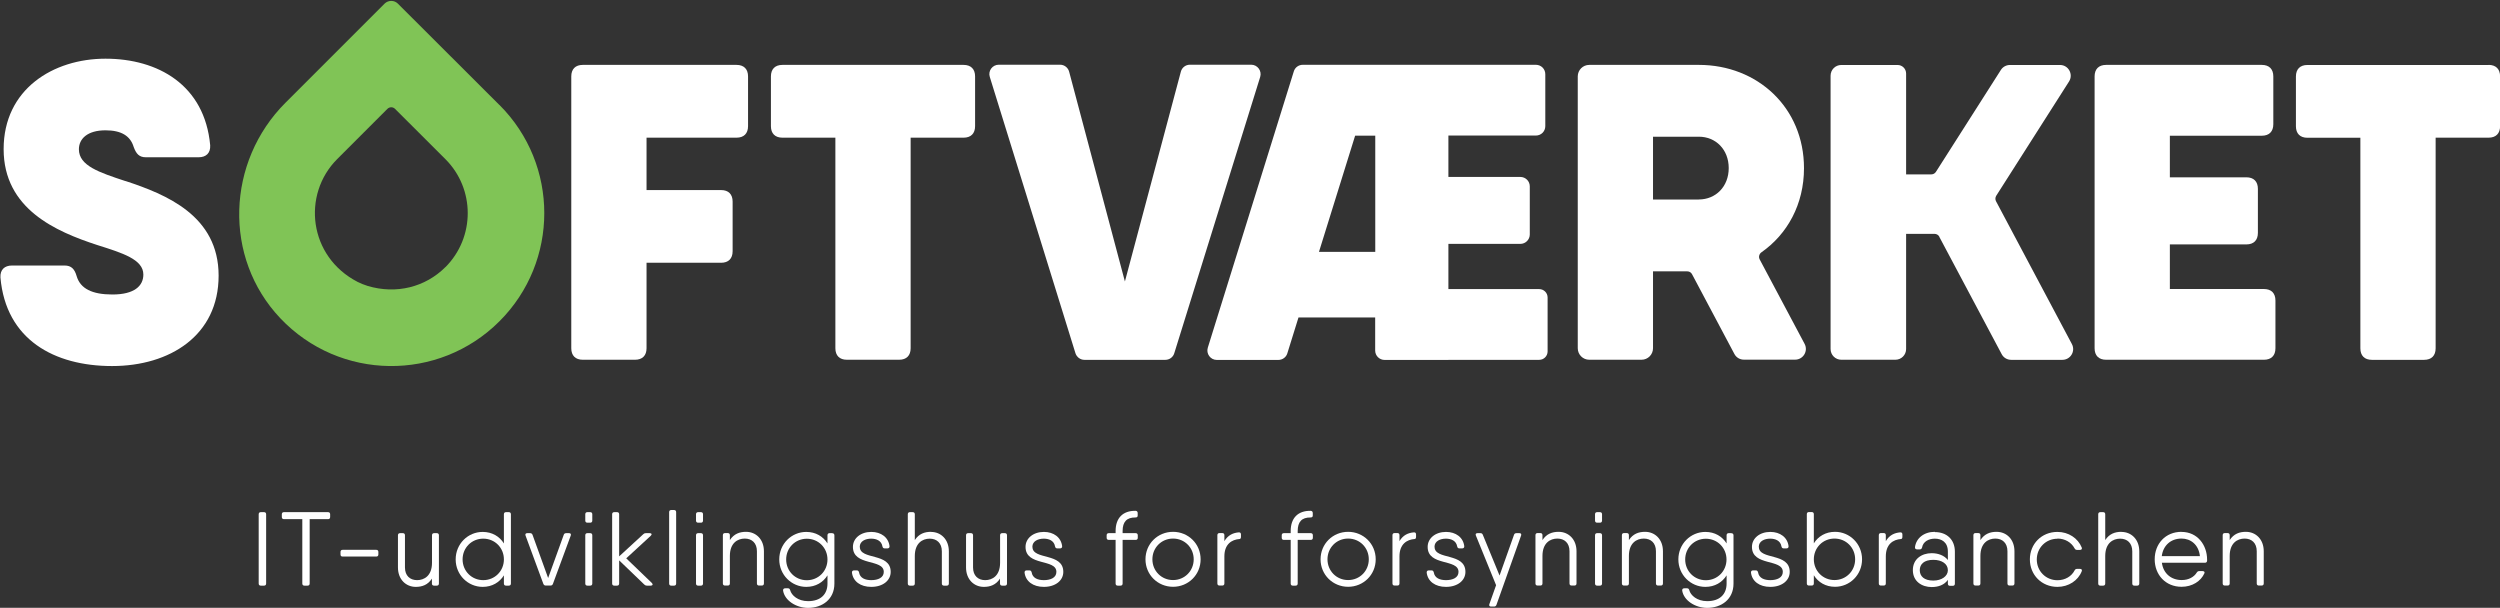
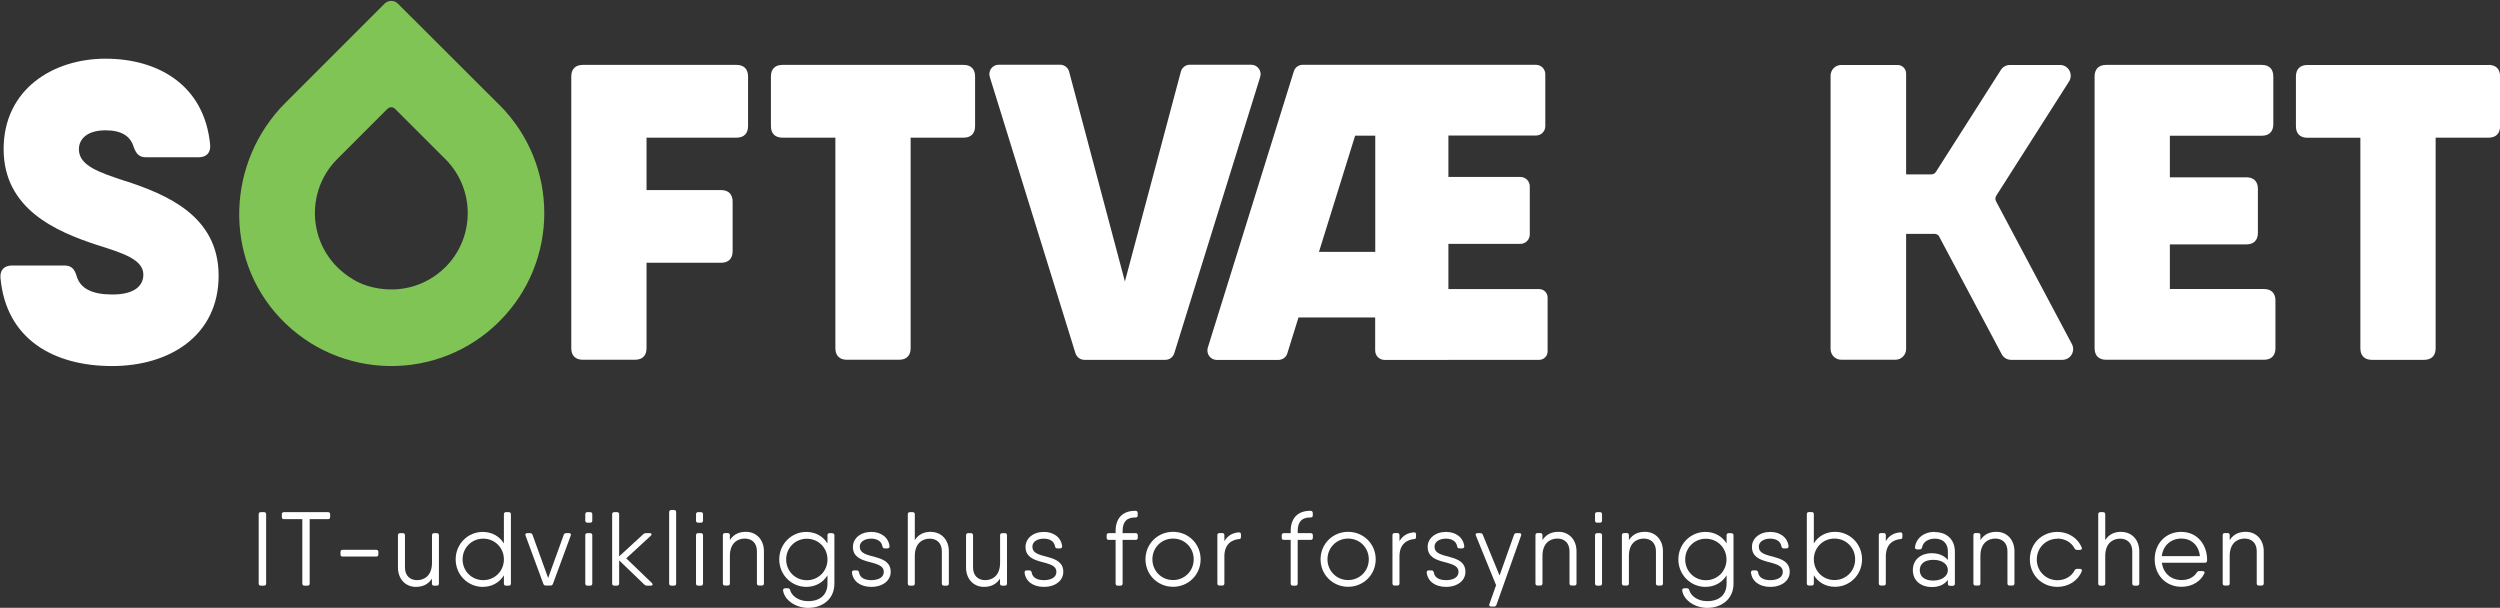
<svg xmlns="http://www.w3.org/2000/svg" id="Layer_1" data-name="Layer 1" viewBox="0 0 282 68.56">
  <rect x="0" y="0" width="282" height="68.56" fill="#333333" stroke="none" />
  <defs>
    <style>
      .cls-1 {
        fill: none;
      }

      .cls-1, .cls-2, .cls-3 {
        stroke-width: 0px;
      }

      .cls-2 {
        fill: #80c456;
      }

      .cls-3 {
        fill: #fff;
      }

      .cls-4 {
        clip-path: url(#clippath);
      }
    </style>
    <clipPath id="clippath">
      <rect class="cls-1" width="282" height="68.56" />
    </clipPath>
  </defs>
  <g class="cls-4">
    <path class="cls-2" d="m56.34,11.85L44.88.41c-.41-.41-1.08-.41-1.5,0l-11.18,11.18c-6.65,6.65-7.05,17.47-.59,24.3,6.7,7.08,17.88,7.2,24.73.35,6.74-6.74,6.74-17.66,0-24.4m-6.1,18.29c-2.25,2.25-5.53,3.1-8.78,2.12-.38-.12-.76-.27-1.12-.45-5.54-2.86-6.3-9.86-2.3-13.86l5.66-5.66c.24-.24.62-.24.86,0l5.68,5.67c3.36,3.36,3.36,8.82,0,12.19" />
    <path class="cls-3" d="m126.96,40.59h4.49c.46,0,.88-.3,1.01-.75l9.69-31.16c.21-.68-.3-1.38-1.01-1.38h-6.92c-.48,0-.9.32-1.02.79l-6.31,23.66-6.29-23.66c-.12-.46-.54-.79-1.02-.79h-6.92c-.71,0-1.23.69-1.01,1.38l9.66,31.16c.14.44.55.75,1.01.75h4.66Z" />
    <path class="cls-3" d="m255.37,32.6h-10.61v-5.03h8.63c.83,0,1.3-.47,1.3-1.3v-4.97c0-.83-.47-1.3-1.3-1.3h-8.63v-4.69h10.37c.83,0,1.3-.47,1.3-1.3v-5.39c0-.83-.47-1.3-1.3-1.3h-17.56c-.83,0-1.3.47-1.3,1.3v30.66c0,.83.47,1.3,1.3,1.3h17.8c.83,0,1.3-.47,1.3-1.3v-5.38c0-.83-.47-1.3-1.3-1.3" />
    <path class="cls-3" d="m280.71,7.33h-20.43c-.83,0-1.3.47-1.3,1.3v5.61c0,.83.47,1.3,1.3,1.3h5.97v23.75c0,.83.47,1.3,1.3,1.3h5.89c.83,0,1.3-.47,1.3-1.3V15.53h5.97c.83,0,1.3-.47,1.3-1.3v-5.61c0-.83-.47-1.3-1.3-1.3" />
    <path class="cls-3" d="m14.16,20.43c-2.96-.98-5.26-1.73-5.26-3.59,0-1.2.98-2.14,3-2.14,1.79,0,2.8.63,3.18,1.88.28.76.61,1.16,1.37,1.16h5.96c.83,0,1.35-.47,1.3-1.35-.62-6.82-5.91-9.77-11.81-9.77S.41,10.06.41,16.82s5.92,9.3,10.53,10.81c2.88.91,5.23,1.63,5.23,3.34,0,1.27-1,2.25-3.49,2.25-2.29,0-3.61-.66-4.03-2.06-.23-.8-.59-1.21-1.37-1.21H1.35c-.83,0-1.35.47-1.3,1.35.61,7.02,6.08,9.99,12.59,9.99s12.02-3.44,12.02-10.2-5.91-9.16-10.5-10.67" />
    <path class="cls-3" d="m82.64,28.35v-5.61c0-.83-.47-1.3-1.3-1.3h-8.41v-5.91h10.15c.83,0,1.3-.47,1.3-1.3v-5.61c0-.83-.47-1.3-1.3-1.3h-17.34c-.83,0-1.3.47-1.3,1.3v30.66c0,.83.47,1.3,1.3,1.3h5.89c.83,0,1.3-.47,1.3-1.3v-9.64h8.41c.83,0,1.3-.47,1.3-1.3" />
    <path class="cls-3" d="m109.99,14.23v-5.61c0-.83-.47-1.3-1.3-1.3h-20.43c-.83,0-1.3.47-1.3,1.3v5.61c0,.83.47,1.3,1.3,1.3h5.97v23.75c0,.83.47,1.3,1.3,1.3h5.89c.83,0,1.3-.47,1.3-1.3V15.53h5.97c.83,0,1.3-.47,1.3-1.3" />
    <path class="cls-3" d="m163.38,40.59h10.24c.53,0,.95-.43.95-.95v-6.08c0-.53-.43-.95-.95-.95h-10.24v-5.1h8.12c.58,0,1.06-.48,1.06-1.06v-5.43c0-.59-.48-1.06-1.06-1.06h-8.12v-4.67h9.87c.59,0,1.06-.47,1.06-1.06v-5.86c0-.59-.47-1.06-1.06-1.06h-26.3c-.46,0-.88.3-1.01.75l-9.7,31.16c-.21.68.3,1.38,1.01,1.38h6.95c.46,0,.88-.3,1.01-.74l1.26-4.05h8.65v3.73c0,.59.48,1.06,1.06,1.06h7.19Zm-14.6-12.18l4.08-13.11h2.27v13.11h-6.35Z" />
    <path class="cls-3" d="m218.75,26.71l7.04,13.24c.21.4.62.64,1.07.64h5.78c.91,0,1.5-.97,1.07-1.78l-8.56-16.11c-.1-.19-.09-.42.02-.61l8.22-12.9c.51-.81-.07-1.86-1.02-1.86h-5.65c-.41,0-.8.21-1.02.56l-7.33,11.5c-.11.17-.3.28-.51.28h-2.85v-11.37c0-.54-.43-.97-.97-.97h-6.34c-.67,0-1.21.54-1.21,1.21v30.83c0,.67.54,1.21,1.21,1.21h6.1c.67,0,1.21-.54,1.21-1.21v-12.99h3.21c.22,0,.43.12.54.32" />
-     <path class="cls-3" d="m198.49,29.25c-.15-.27-.05-.61.2-.79,2.92-2.04,4.8-5.41,4.8-9.49,0-6.83-5.24-11.65-11.86-11.65h-12.36c-.72,0-1.3.58-1.3,1.3v30.66c0,.72.58,1.3,1.3,1.3h5.89c.72,0,1.3-.58,1.3-1.3v-8.67h3.87c.22,0,.43.12.53.32l4.78,9c.21.4.62.64,1.07.64h5.78c.91,0,1.5-.97,1.07-1.78l-5.08-9.55Zm-6.86-6.74h-5.17v-7.09h5.17c1.91,0,3.37,1.45,3.37,3.54s-1.47,3.54-3.37,3.54" />
    <path class="cls-3" d="m29.78,57.77h-.36c-.15,0-.24.08-.24.24v7.81c0,.15.08.24.24.24h.36c.15,0,.24-.08.24-.24v-7.81c0-.15-.08-.24-.24-.24" />
    <path class="cls-3" d="m37,57.77h-4.97c-.15,0-.24.08-.24.24v.31c0,.15.08.24.24.24h2.07v7.26c0,.15.08.24.24.24h.35c.15,0,.24-.08.24-.24v-7.26h2.07c.15,0,.24-.08.24-.24v-.31c0-.15-.08-.24-.24-.24" />
    <path class="cls-3" d="m42.44,62.02h-3.79c-.15,0-.24.08-.24.24v.28c0,.16.08.24.24.24h3.79c.15,0,.24-.08.24-.24v-.28c0-.15-.08-.24-.24-.24" />
    <path class="cls-3" d="m49.28,60.14h-.31c-.15,0-.24.08-.24.24v3.1c0,1.47-.88,1.96-1.68,1.96s-1.37-.5-1.37-1.43v-3.63c0-.15-.08-.24-.24-.24h-.31c-.15,0-.24.08-.24.24v3.63c0,1.36.91,2.19,2.01,2.19.71,0,1.36-.22,1.82-.93v.55c0,.15.08.24.24.24h.31c.15,0,.24-.08.24-.24v-5.44c0-.15-.08-.24-.24-.24" />
    <path class="cls-3" d="m57.39,57.77h-.31c-.15,0-.24.08-.24.24v3.29c-.49-.79-1.33-1.3-2.39-1.3-1.67,0-3.05,1.35-3.05,3.1s1.39,3.1,3.05,3.1c1.06,0,1.9-.51,2.39-1.3v.92c0,.15.08.24.24.24h.31c.15,0,.24-.08.24-.24v-7.81c0-.15-.08-.24-.24-.24m-2.88,7.67c-1.31,0-2.33-1.03-2.33-2.34s1.02-2.34,2.33-2.34,2.33,1.03,2.33,2.34-1.02,2.34-2.33,2.34" />
    <path class="cls-3" d="m64.19,60.14h-.33c-.13,0-.23.06-.27.19l-1.76,4.87-1.76-4.87c-.05-.13-.14-.19-.27-.19h-.33c-.17,0-.25.11-.19.27l2.01,5.45c.05.12.14.19.27.19h.54c.13,0,.22-.06.27-.19l2.01-5.45c.06-.17-.02-.27-.19-.27" />
    <path class="cls-3" d="m66.57,57.77h-.31c-.15,0-.24.08-.24.24v.71c0,.15.08.24.24.24h.31c.15,0,.24-.08.24-.24v-.71c0-.15-.08-.24-.24-.24" />
    <path class="cls-3" d="m66.57,60.14h-.31c-.15,0-.24.08-.24.24v5.44c0,.15.08.24.24.24h.31c.15,0,.24-.08.24-.24v-5.44c0-.15-.08-.24-.24-.24" />
    <path class="cls-3" d="m70.64,62.98l2.76-2.54c.17-.15.11-.3-.11-.3h-.45c-.12,0-.2.04-.28.12l-2.72,2.5v-4.75c0-.15-.08-.24-.24-.24h-.31c-.15,0-.24.08-.24.24v7.81c0,.15.08.24.24.24h.31c.15,0,.24-.08.24-.24v-2.61l2.84,2.73c.08.08.17.12.28.12h.45c.21,0,.27-.15.12-.3l-2.89-2.78Z" />
    <path class="cls-3" d="m76.03,57.53h-.31c-.15,0-.24.08-.24.24v8.05c0,.15.08.24.24.24h.31c.15,0,.24-.08.24-.24v-8.05c0-.15-.08-.24-.24-.24" />
    <path class="cls-3" d="m79.06,60.14h-.31c-.15,0-.24.08-.24.24v5.44c0,.15.08.24.24.24h.31c.15,0,.24-.08.24-.24v-5.44c0-.15-.08-.24-.24-.24" />
    <path class="cls-3" d="m79.06,57.77h-.31c-.15,0-.24.08-.24.24v.71c0,.15.08.24.24.24h.31c.15,0,.24-.08.24-.24v-.71c0-.15-.08-.24-.24-.24" />
    <path class="cls-3" d="m84.15,59.99c-.71,0-1.36.22-1.82.93v-.55c0-.15-.08-.24-.24-.24h-.31c-.15,0-.24.08-.24.24v5.44c0,.15.08.24.24.24h.31c.15,0,.24-.08.24-.24v-3.1c0-1.47.88-1.96,1.68-1.96s1.37.5,1.37,1.43v3.63c0,.15.08.24.24.24h.31c.15,0,.24-.08.24-.24v-3.63c0-1.36-.91-2.19-2.01-2.19" />
    <path class="cls-3" d="m93.89,60.14h-.31c-.15,0-.24.08-.24.24v.92c-.49-.79-1.33-1.3-2.39-1.3-1.67,0-3.05,1.35-3.05,3.1s1.39,3.1,3.05,3.1c1.06,0,1.9-.51,2.39-1.3v.92c0,1.21-.76,1.99-2.19,1.99-1.15,0-1.87-.66-2.02-1.24-.04-.14-.11-.21-.25-.21h-.31c-.15,0-.25.08-.24.25.17,1.12,1.47,1.96,2.82,1.96,1.58,0,2.97-.95,2.97-2.74v-5.44c0-.15-.08-.24-.24-.24m-2.87,5.3c-1.31,0-2.33-1.03-2.33-2.34s1.02-2.34,2.33-2.34,2.33,1.03,2.33,2.34-1.02,2.34-2.33,2.34" />
    <path class="cls-3" d="m96.98,61.69c0-.66.66-.93,1.29-.93.57,0,1.16.22,1.27.88.03.14.11.22.25.22h.31c.15,0,.25-.08.24-.25-.12-.99-.95-1.61-2.06-1.61-1.2,0-2.07.72-2.07,1.69,0,2.21,3.48,1.31,3.48,2.82,0,.66-.66.93-1.41.93-.67,0-1.28-.22-1.38-.88-.04-.14-.11-.22-.25-.22h-.31c-.15,0-.25.08-.24.25.12.99.96,1.61,2.18,1.61,1.31,0,2.19-.72,2.19-1.69,0-2.21-3.48-1.31-3.48-2.82" />
    <path class="cls-3" d="m105.01,59.99c-.71,0-1.36.22-1.82.93v-2.91c0-.15-.08-.24-.24-.24h-.31c-.15,0-.24.08-.24.24v7.81c0,.15.08.24.24.24h.31c.15,0,.24-.08.24-.24v-3.1c0-1.47.88-1.96,1.68-1.96s1.37.5,1.37,1.43v3.63c0,.15.08.24.24.24h.31c.15,0,.24-.08.24-.24v-3.63c0-1.36-.91-2.19-2.01-2.19" />
    <path class="cls-3" d="m113.36,60.14h-.31c-.15,0-.24.08-.24.24v3.1c0,1.47-.88,1.96-1.68,1.96s-1.37-.5-1.37-1.43v-3.63c0-.15-.08-.24-.24-.24h-.31c-.15,0-.24.08-.24.24v3.63c0,1.36.91,2.19,2.01,2.19.71,0,1.36-.22,1.82-.93v.55c0,.15.08.24.24.24h.31c.15,0,.24-.08.24-.24v-5.44c0-.15-.08-.24-.24-.24" />
    <path class="cls-3" d="m116.45,61.69c0-.66.66-.93,1.29-.93.57,0,1.16.22,1.27.88.03.14.11.22.25.22h.31c.15,0,.25-.08.24-.25-.12-.99-.95-1.61-2.06-1.61-1.2,0-2.07.72-2.07,1.69,0,2.21,3.48,1.31,3.48,2.82,0,.66-.66.93-1.41.93-.67,0-1.28-.22-1.38-.88-.04-.14-.11-.22-.25-.22h-.31c-.15,0-.25.08-.24.25.12.99.96,1.61,2.18,1.61,1.31,0,2.19-.72,2.19-1.69,0-2.21-3.48-1.31-3.48-2.82" />
    <path class="cls-3" d="m128.09,57.62c-1.44-.02-2.25.82-2.25,2.28v.24h-.77c-.15,0-.24.08-.24.24v.28c0,.15.08.24.24.24h.77v4.92c0,.15.08.24.24.24h.31c.15,0,.24-.08.24-.24v-4.92h1.47c.15,0,.24-.08.24-.24v-.28c0-.15-.08-.24-.24-.24h-1.47v-.24c0-1.05.47-1.54,1.45-1.53.17,0,.25-.07.25-.22v-.28c0-.14-.08-.25-.24-.25" />
    <path class="cls-3" d="m132.32,59.99c-1.73,0-3.11,1.35-3.11,3.1s1.39,3.1,3.11,3.1,3.11-1.35,3.11-3.1-1.39-3.1-3.11-3.1m0,5.44c-1.31,0-2.33-1.03-2.33-2.34s1.02-2.34,2.33-2.34,2.33,1.03,2.33,2.34-1.02,2.34-2.33,2.34" />
    <path class="cls-3" d="m139.74,60.05c-.65.05-1.22.31-1.63.99v-.67c0-.16-.08-.24-.24-.24h-.31c-.15,0-.24.08-.24.24v5.44c0,.15.08.24.24.24h.31c.15,0,.24-.08.24-.24v-3.05c0-1.38.83-1.9,1.72-1.96.09,0,.15-.1.15-.24v-.28c0-.15-.08-.24-.24-.23" />
    <path class="cls-3" d="m147.84,57.62c-1.44-.02-2.25.82-2.25,2.28v.24h-.77c-.15,0-.24.08-.24.24v.28c0,.15.08.24.24.24h.77v4.92c0,.15.08.24.24.24h.31c.15,0,.24-.08.24-.24v-4.92h1.47c.15,0,.24-.08.24-.24v-.28c0-.15-.08-.24-.24-.24h-1.47v-.24c0-1.05.47-1.54,1.45-1.53.17,0,.25-.07.25-.22v-.28c0-.14-.08-.25-.24-.25" />
    <path class="cls-3" d="m152.07,59.99c-1.73,0-3.11,1.35-3.11,3.1s1.39,3.1,3.11,3.1,3.11-1.35,3.11-3.1-1.39-3.1-3.11-3.1m0,5.44c-1.31,0-2.33-1.03-2.33-2.34s1.02-2.34,2.33-2.34,2.33,1.03,2.33,2.34-1.02,2.34-2.33,2.34" />
    <path class="cls-3" d="m159.49,60.05c-.65.05-1.23.31-1.63.99v-.67c0-.16-.08-.24-.24-.24h-.31c-.15,0-.24.08-.24.24v5.44c0,.15.08.24.24.24h.31c.15,0,.24-.08.24-.24v-3.05c0-1.38.83-1.9,1.72-1.96.09,0,.15-.1.15-.24v-.28c0-.15-.08-.24-.24-.23" />
    <path class="cls-3" d="m161.81,61.69c0-.66.66-.93,1.29-.93.57,0,1.16.22,1.27.88.03.14.11.22.25.22h.31c.15,0,.25-.08.24-.25-.12-.99-.95-1.61-2.06-1.61-1.2,0-2.07.72-2.07,1.69,0,2.21,3.48,1.31,3.48,2.82,0,.66-.66.93-1.41.93-.67,0-1.28-.22-1.38-.88-.04-.14-.11-.22-.25-.22h-.31c-.15,0-.25.08-.24.25.12.99.96,1.61,2.18,1.61,1.31,0,2.19-.72,2.19-1.69,0-2.21-3.48-1.31-3.48-2.82" />
    <path class="cls-3" d="m171.39,60.14h-.34c-.13,0-.23.06-.27.19l-1.63,4.59-1.89-4.6c-.05-.13-.14-.18-.27-.18h-.33c-.18,0-.25.11-.18.27l2.28,5.6-.76,2.14c-.06.17.02.27.19.27h.34c.13,0,.22-.06.27-.19l2.78-7.82c.06-.17-.02-.27-.19-.27" />
    <path class="cls-3" d="m175.81,59.99c-.71,0-1.36.22-1.82.93v-.55c0-.15-.08-.24-.24-.24h-.31c-.15,0-.24.08-.24.24v5.44c0,.15.08.24.24.24h.31c.15,0,.24-.08.24-.24v-3.1c0-1.47.88-1.96,1.68-1.96s1.37.5,1.37,1.43v3.63c0,.15.08.24.24.24h.31c.15,0,.24-.08.24-.24v-3.63c0-1.36-.91-2.19-2.01-2.19" />
    <path class="cls-3" d="m180.47,57.77h-.31c-.15,0-.24.08-.24.24v.71c0,.15.08.24.24.24h.31c.15,0,.24-.08.24-.24v-.71c0-.15-.08-.24-.24-.24" />
    <path class="cls-3" d="m180.47,60.14h-.31c-.15,0-.24.08-.24.24v5.44c0,.15.08.24.24.24h.31c.15,0,.24-.08.24-.24v-5.44c0-.15-.08-.24-.24-.24" />
    <path class="cls-3" d="m185.56,59.99c-.71,0-1.36.22-1.82.93v-.55c0-.15-.08-.24-.24-.24h-.31c-.15,0-.24.08-.24.24v5.44c0,.15.08.24.24.24h.31c.15,0,.24-.08.24-.24v-3.1c0-1.47.88-1.96,1.68-1.96s1.37.5,1.37,1.43v3.63c0,.15.08.24.24.24h.31c.15,0,.24-.08.24-.24v-3.63c0-1.36-.91-2.19-2.01-2.19" />
    <path class="cls-3" d="m195.31,60.14h-.31c-.15,0-.24.08-.24.24v.92c-.49-.79-1.33-1.3-2.39-1.3-1.67,0-3.05,1.35-3.05,3.1s1.39,3.1,3.05,3.1c1.06,0,1.9-.51,2.39-1.3v.92c0,1.21-.76,1.99-2.19,1.99-1.15,0-1.87-.66-2.02-1.24-.04-.14-.11-.21-.25-.21h-.31c-.15,0-.25.08-.24.25.17,1.12,1.47,1.96,2.82,1.96,1.58,0,2.97-.95,2.97-2.74v-5.44c0-.15-.08-.24-.24-.24m-2.88,5.3c-1.31,0-2.33-1.03-2.33-2.34s1.02-2.34,2.33-2.34,2.33,1.03,2.33,2.34-1.02,2.34-2.33,2.34" />
    <path class="cls-3" d="m198.39,61.69c0-.66.66-.93,1.29-.93.57,0,1.16.22,1.27.88.03.14.11.22.25.22h.31c.15,0,.25-.08.24-.25-.12-.99-.95-1.61-2.06-1.61-1.2,0-2.07.72-2.07,1.69,0,2.21,3.48,1.31,3.48,2.82,0,.66-.66.93-1.41.93-.67,0-1.28-.22-1.38-.88-.04-.14-.11-.22-.25-.22h-.31c-.15,0-.25.08-.24.25.12.99.96,1.61,2.18,1.61,1.31,0,2.19-.72,2.19-1.69,0-2.21-3.48-1.31-3.48-2.82" />
    <path class="cls-3" d="m206.99,59.99c-1.06,0-1.9.51-2.39,1.3v-3.29c0-.15-.08-.24-.24-.24h-.31c-.15,0-.24.08-.24.24v7.81c0,.15.08.24.24.24h.31c.15,0,.24-.08.24-.24v-.92c.49.79,1.33,1.3,2.39,1.3,1.67,0,3.05-1.35,3.05-3.1s-1.39-3.1-3.05-3.1m-.06,5.44c-1.31,0-2.33-1.03-2.33-2.34s1.02-2.34,2.33-2.34,2.33,1.03,2.33,2.34-1.02,2.34-2.33,2.34" />
    <path class="cls-3" d="m214.35,60.05c-.65.05-1.23.31-1.63.99v-.67c0-.16-.08-.24-.24-.24h-.31c-.15,0-.24.08-.24.24v5.44c0,.15.08.24.24.24h.31c.15,0,.24-.08.24-.24v-3.05c0-1.38.83-1.9,1.72-1.96.09,0,.15-.1.15-.24v-.28c0-.15-.08-.24-.24-.23" />
    <path class="cls-3" d="m218.25,59.99c-1.23,0-2.11.72-2.24,1.73-.01.17.08.25.24.25h.31c.14,0,.21-.08.25-.22.12-.67.76-.99,1.44-.99.76,0,1.47.39,1.47,1.46v.95c-.4-.51-1.08-.77-1.83-.77-1.09,0-2.12.63-2.12,1.91s1.03,1.91,2.12,1.91c.76,0,1.43-.24,1.83-.81v.43c0,.15.08.24.24.24h.31c.15,0,.24-.08.24-.24v-3.61c0-1.37-.92-2.21-2.25-2.21m-.18,5.47c-1.05,0-1.53-.5-1.53-1.17s.47-1.17,1.53-1.17c.95,0,1.64.45,1.64,1.17,0,.67-.7,1.17-1.64,1.17" />
    <path class="cls-3" d="m225.21,59.99c-.71,0-1.36.22-1.82.93v-.55c0-.15-.08-.24-.24-.24h-.31c-.15,0-.24.08-.24.24v5.44c0,.15.08.24.24.24h.31c.15,0,.24-.08.24-.24v-3.1c0-1.47.88-1.96,1.68-1.96s1.37.5,1.37,1.43v3.63c0,.15.08.24.24.24h.31c.15,0,.24-.08.24-.24v-3.63c0-1.36-.91-2.19-2.01-2.19" />
    <path class="cls-3" d="m232.08,60.75c.85,0,1.57.43,1.93,1.1.06.12.15.18.28.18h.34c.16,0,.26-.11.19-.27-.43-1.05-1.49-1.76-2.74-1.76-1.79,0-3.11,1.35-3.11,3.1s1.33,3.1,3.11,3.1c1.25,0,2.33-.71,2.74-1.76.07-.16-.02-.27-.19-.27h-.34c-.13,0-.22.06-.28.18-.34.66-1.06,1.1-1.93,1.1-1.31,0-2.33-1.03-2.33-2.34s1.02-2.34,2.33-2.34" />
    <path class="cls-3" d="m239.29,59.99c-.71,0-1.36.22-1.82.93v-2.91c0-.15-.08-.24-.24-.24h-.31c-.15,0-.24.08-.24.24v7.81c0,.15.08.24.24.24h.31c.15,0,.24-.08.24-.24v-3.1c0-1.47.88-1.96,1.68-1.96s1.37.5,1.37,1.43v3.63c0,.15.08.24.24.24h.31c.15,0,.24-.08.24-.24v-3.63c0-1.36-.91-2.19-2.01-2.19" />
    <path class="cls-3" d="m246.08,59.99c-1.83,0-3.03,1.36-3.03,3.1s1.22,3.1,3.03,3.1c1.21,0,2.18-.63,2.58-1.53.06-.14-.04-.24-.21-.24h-.38c-.13,0-.21.06-.28.17-.3.49-.9.84-1.69.84-1.2,0-2.08-.75-2.24-1.95h4.85c.14,0,.24-.07.25-.22v-.14c0-1.62-1.07-3.12-2.88-3.12m-2.23,2.73c.14-1.16.98-1.98,2.23-1.98,1.01,0,1.93.67,2.07,1.98h-4.3Z" />
    <path class="cls-3" d="m253.33,59.99c-.71,0-1.36.22-1.82.93v-.55c0-.15-.08-.24-.24-.24h-.31c-.15,0-.24.08-.24.24v5.44c0,.15.08.24.24.24h.31c.15,0,.24-.08.24-.24v-3.1c0-1.47.88-1.96,1.68-1.96s1.37.5,1.37,1.43v3.63c0,.15.08.24.24.24h.31c.15,0,.24-.08.24-.24v-3.63c0-1.36-.91-2.19-2.01-2.19" />
  </g>
</svg>